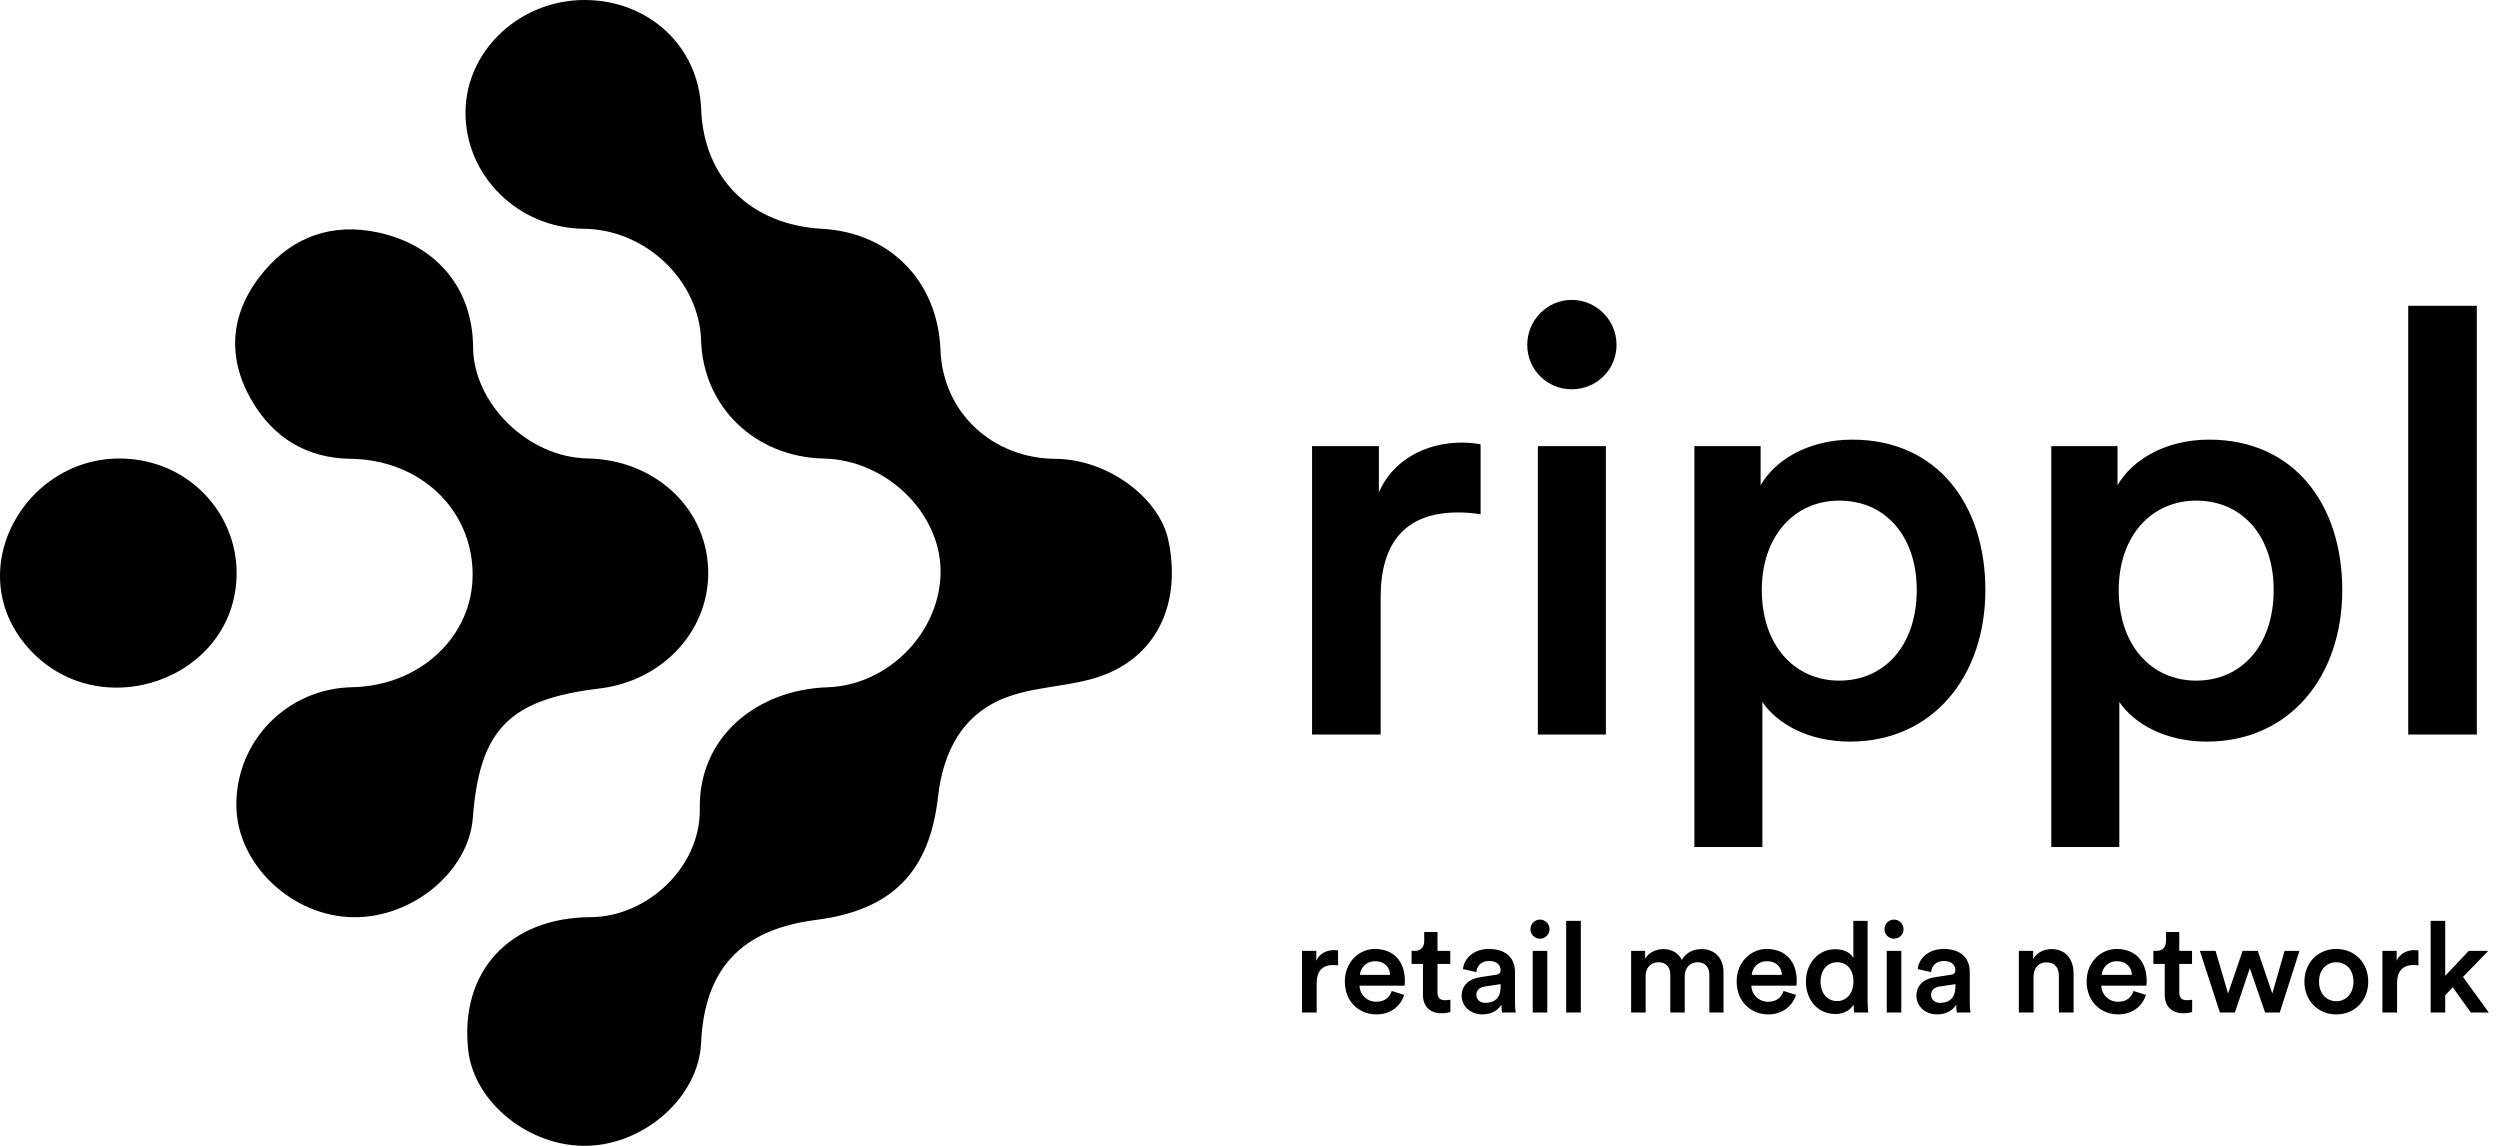
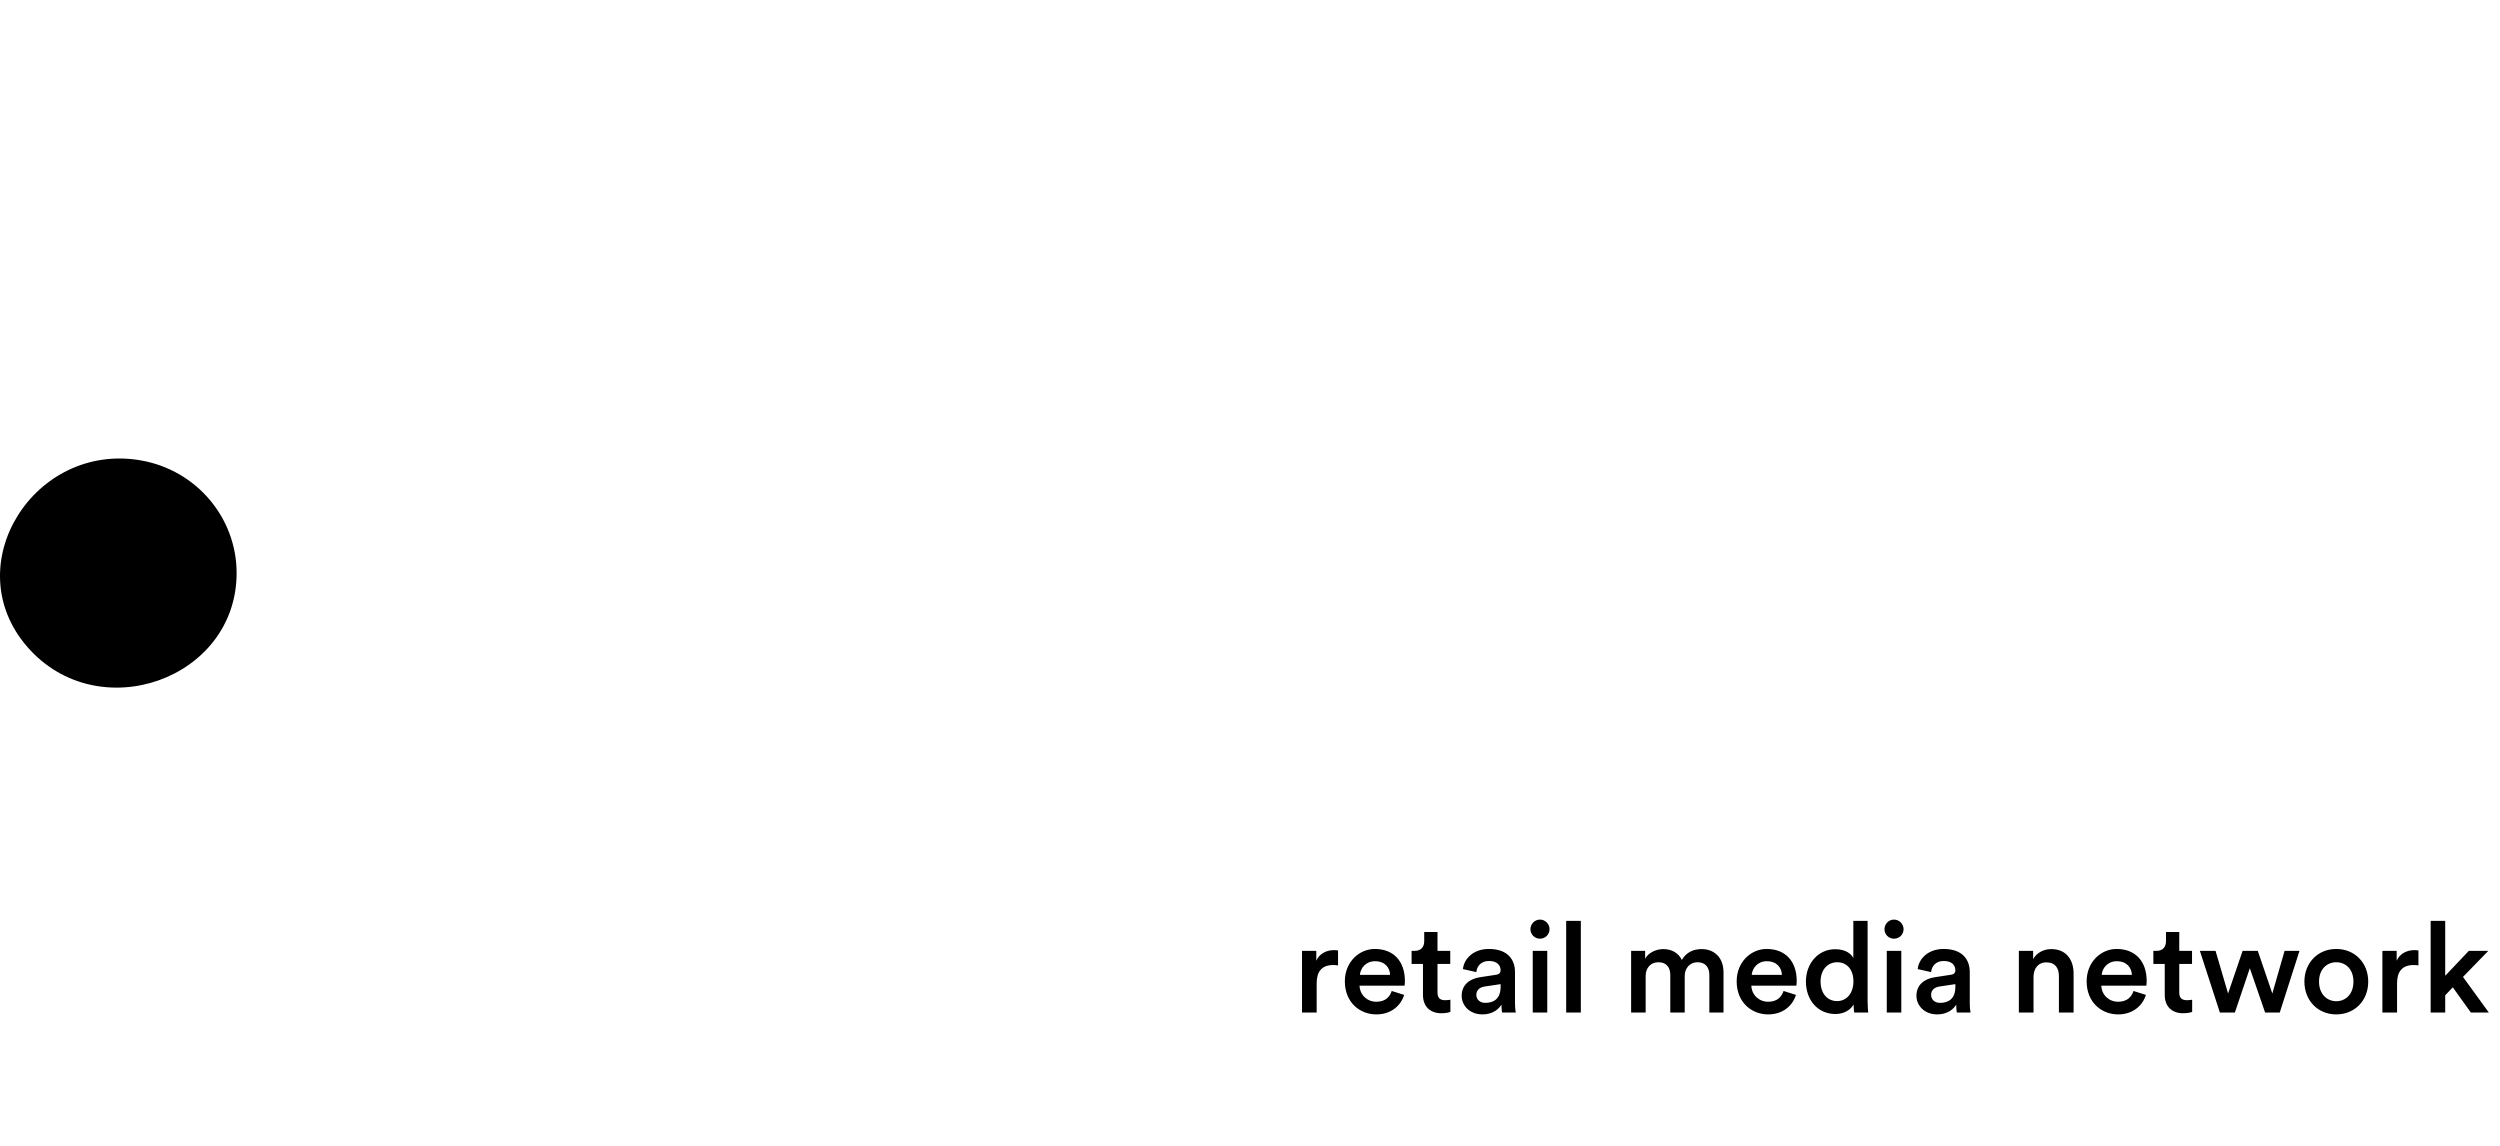
<svg xmlns="http://www.w3.org/2000/svg" width="96" height="44" viewBox="0 0 96 44" fill="none">
  <path d="M51.381 36.498V37.072C51.318 37.062 51.254 37.057 51.196 37.057C50.759 37.057 50.56 37.31 50.56 37.752V38.88H49.997V36.513H50.546V36.892C50.657 36.634 50.919 36.484 51.23 36.484C51.298 36.484 51.356 36.493 51.381 36.498ZM52.22 37.436H53.38C53.37 37.159 53.186 36.911 52.798 36.911C52.443 36.911 52.239 37.184 52.22 37.436ZM53.443 38.053L53.919 38.204C53.793 38.617 53.419 38.953 52.851 38.953C52.21 38.953 51.642 38.486 51.642 37.684C51.642 36.936 52.196 36.44 52.793 36.44C53.521 36.44 53.948 36.921 53.948 37.67C53.948 37.762 53.938 37.84 53.934 37.849H52.206C52.22 38.209 52.502 38.467 52.851 38.467C53.191 38.467 53.366 38.287 53.443 38.053ZM55.2 35.789V36.513H55.69V37.014H55.2V38.112C55.2 38.321 55.292 38.408 55.501 38.408C55.578 38.408 55.671 38.394 55.695 38.389V38.855C55.661 38.87 55.554 38.909 55.35 38.909C54.913 38.909 54.642 38.646 54.642 38.204V37.014H54.205V36.513H54.326C54.578 36.513 54.69 36.352 54.69 36.144V35.789H55.2ZM56.128 38.238C56.128 37.815 56.438 37.582 56.841 37.524L57.448 37.431C57.584 37.412 57.623 37.344 57.623 37.261C57.623 37.062 57.487 36.902 57.176 36.902C56.88 36.902 56.715 37.091 56.691 37.329L56.176 37.213C56.22 36.804 56.589 36.44 57.171 36.44C57.899 36.44 58.176 36.853 58.176 37.325V38.501C58.176 38.714 58.2 38.855 58.205 38.88H57.681C57.676 38.865 57.657 38.768 57.657 38.578C57.545 38.758 57.312 38.953 56.928 38.953C56.433 38.953 56.128 38.612 56.128 38.238ZM57.035 38.51C57.351 38.51 57.623 38.36 57.623 37.898V37.791L57.006 37.883C56.831 37.913 56.691 38.01 56.691 38.204C56.691 38.364 56.812 38.51 57.035 38.51ZM59.415 38.88H58.857V36.513H59.415V38.88ZM58.769 35.682C58.769 35.478 58.934 35.312 59.133 35.312C59.337 35.312 59.502 35.478 59.502 35.682C59.502 35.886 59.337 36.046 59.133 36.046C58.934 36.046 58.769 35.886 58.769 35.682ZM60.704 38.88H60.141V35.361H60.704V38.88ZM63.193 38.88H62.635V36.513H63.173V36.814C63.309 36.571 63.605 36.445 63.872 36.445C64.183 36.445 64.455 36.586 64.581 36.863C64.766 36.552 65.042 36.445 65.348 36.445C65.775 36.445 66.183 36.717 66.183 37.344V38.88H65.639V37.436C65.639 37.159 65.499 36.95 65.183 36.95C64.887 36.95 64.693 37.184 64.693 37.475V38.88H64.139V37.436C64.139 37.164 64.004 36.95 63.683 36.95C63.382 36.95 63.193 37.174 63.193 37.475V38.88ZM67.266 37.436H68.426C68.416 37.159 68.232 36.911 67.843 36.911C67.489 36.911 67.285 37.184 67.266 37.436ZM68.489 38.053L68.965 38.204C68.838 38.617 68.465 38.953 67.897 38.953C67.256 38.953 66.688 38.486 66.688 37.684C66.688 36.936 67.241 36.44 67.838 36.44C68.567 36.44 68.994 36.921 68.994 37.67C68.994 37.762 68.984 37.84 68.979 37.849H67.251C67.266 38.209 67.547 38.467 67.897 38.467C68.237 38.467 68.411 38.287 68.489 38.053ZM69.91 37.689C69.91 38.141 70.163 38.442 70.546 38.442C70.915 38.442 71.172 38.136 71.172 37.684C71.172 37.232 70.92 36.95 70.551 36.95C70.182 36.95 69.91 37.237 69.91 37.689ZM71.716 35.361V38.447C71.716 38.661 71.735 38.841 71.74 38.88H71.201C71.192 38.826 71.177 38.671 71.177 38.574C71.066 38.773 70.818 38.938 70.483 38.938C69.803 38.938 69.347 38.403 69.347 37.689C69.347 37.009 69.808 36.45 70.473 36.45C70.886 36.45 71.095 36.639 71.168 36.79V35.361H71.716ZM73.01 38.88H72.452V36.513H73.01V38.88ZM72.364 35.682C72.364 35.478 72.529 35.312 72.728 35.312C72.932 35.312 73.097 35.478 73.097 35.682C73.097 35.886 72.932 36.046 72.728 36.046C72.529 36.046 72.364 35.886 72.364 35.682ZM73.591 38.238C73.591 37.815 73.901 37.582 74.304 37.524L74.911 37.431C75.047 37.412 75.086 37.344 75.086 37.261C75.086 37.062 74.95 36.902 74.639 36.902C74.343 36.902 74.178 37.091 74.154 37.329L73.639 37.213C73.683 36.804 74.052 36.44 74.634 36.44C75.362 36.44 75.639 36.853 75.639 37.325V38.501C75.639 38.714 75.663 38.855 75.668 38.88H75.144C75.139 38.865 75.12 38.768 75.12 38.578C75.008 38.758 74.775 38.953 74.392 38.953C73.897 38.953 73.591 38.612 73.591 38.238ZM74.498 38.51C74.814 38.51 75.086 38.36 75.086 37.898V37.791L74.469 37.883C74.294 37.913 74.154 38.01 74.154 38.204C74.154 38.364 74.275 38.51 74.498 38.51ZM78.087 37.514V38.88H77.524V36.513H78.072V36.829C78.228 36.557 78.509 36.445 78.771 36.445C79.349 36.445 79.626 36.863 79.626 37.383V38.88H79.062V37.48C79.062 37.188 78.931 36.955 78.577 36.955C78.257 36.955 78.087 37.203 78.087 37.514ZM80.704 37.436H81.865C81.854 37.159 81.67 36.911 81.282 36.911C80.927 36.911 80.724 37.184 80.704 37.436ZM81.927 38.053L82.403 38.204C82.277 38.617 81.903 38.953 81.335 38.953C80.695 38.953 80.127 38.486 80.127 37.684C80.127 36.936 80.68 36.44 81.277 36.44C82.005 36.44 82.432 36.921 82.432 37.67C82.432 37.762 82.423 37.84 82.418 37.849H80.69C80.704 38.209 80.986 38.467 81.335 38.467C81.675 38.467 81.85 38.287 81.927 38.053ZM83.684 35.789V36.513H84.174V37.014H83.684V38.112C83.684 38.321 83.776 38.408 83.985 38.408C84.063 38.408 84.155 38.394 84.179 38.389V38.855C84.145 38.87 84.038 38.909 83.834 38.909C83.397 38.909 83.126 38.646 83.126 38.204V37.014H82.689V36.513H82.81C83.062 36.513 83.174 36.352 83.174 36.144V35.789H83.684ZM86.116 36.513H86.699L87.257 38.151L87.728 36.513H88.3L87.543 38.88H86.98L86.393 37.179L85.82 38.88H85.243L84.475 36.513H85.077L85.558 38.151L86.116 36.513ZM89.712 38.447C90.061 38.447 90.372 38.19 90.372 37.694C90.372 37.203 90.061 36.95 89.712 36.95C89.367 36.95 89.051 37.203 89.051 37.694C89.051 38.185 89.367 38.447 89.712 38.447ZM89.712 36.44C90.421 36.44 90.94 36.97 90.94 37.694C90.94 38.423 90.421 38.953 89.712 38.953C89.008 38.953 88.489 38.423 88.489 37.694C88.489 36.97 89.008 36.44 89.712 36.44ZM92.868 36.498V37.072C92.804 37.062 92.741 37.057 92.683 37.057C92.246 37.057 92.047 37.31 92.047 37.752V38.88H91.484V36.513H92.032V36.892C92.144 36.634 92.406 36.484 92.717 36.484C92.784 36.484 92.843 36.493 92.868 36.498ZM95.55 36.513L94.579 37.514L95.57 38.88H94.881L94.187 37.913L93.896 38.219V38.88H93.337V35.361H93.896V37.47L94.803 36.513H95.55Z" fill="currentcolor" />
-   <path d="M56.855 17.064V19.747C56.56 19.701 56.265 19.678 55.992 19.678C53.948 19.678 53.017 20.861 53.017 22.93V28.205H50.383V17.132H52.949V18.905C53.471 17.7 54.698 16.995 56.151 16.995C56.469 16.995 56.742 17.041 56.855 17.064ZM61.666 28.205H59.054V17.132H61.666V28.205ZM58.646 13.244C58.646 12.289 59.418 11.516 60.349 11.516C61.303 11.516 62.075 12.289 62.075 13.244C62.075 14.199 61.303 14.949 60.349 14.949C59.418 14.949 58.646 14.199 58.646 13.244ZM67.676 32.525H65.064V17.132H67.608V18.633C68.153 17.678 69.425 16.882 71.128 16.882C74.398 16.882 76.238 19.383 76.238 22.657C76.238 25.977 74.216 28.478 71.037 28.478C69.448 28.478 68.244 27.796 67.676 26.955V32.525ZM73.603 22.657C73.603 20.588 72.4 19.224 70.628 19.224C68.902 19.224 67.653 20.588 67.653 22.657C67.653 24.772 68.902 26.136 70.628 26.136C72.377 26.136 73.603 24.772 73.603 22.657ZM81.382 32.525H78.77V17.132H81.313V18.633C81.859 17.678 83.13 16.882 84.833 16.882C88.104 16.882 89.943 19.383 89.943 22.657C89.943 25.977 87.923 28.478 84.743 28.478C83.153 28.478 81.95 27.796 81.382 26.955V32.525ZM87.309 22.657C87.309 20.588 86.106 19.224 84.334 19.224C82.608 19.224 81.359 20.588 81.359 22.657C81.359 24.772 82.608 26.136 84.334 26.136C86.082 26.136 87.309 24.772 87.309 22.657ZM95.11 28.205H92.476V11.743H95.11V28.205Z" fill="currentcolor" />
-   <path d="M22.451 3.00392e-06C24.92 0.003 26.837 1.794 26.923 4.182C27.021 6.854 28.82 8.634 31.583 8.788C34.193 8.936 36.015 10.812 36.115 13.45C36.205 15.826 38.093 17.604 40.542 17.62C42.507 17.632 44.519 19.091 44.867 20.757C45.362 23.121 44.464 25.142 42.363 25.93C41.206 26.364 39.871 26.336 38.706 26.755C36.947 27.389 36.213 28.882 36.02 30.598C35.695 33.472 34.265 34.95 31.335 35.325C28.46 35.691 27.05 37.203 26.921 40.057C26.828 42.095 24.799 43.931 22.569 43.998C20.359 44.065 18.212 42.355 17.982 40.345C17.637 37.321 19.55 35.233 22.679 35.219C24.846 35.21 26.909 33.298 26.872 31.057C26.823 28.27 29.096 26.478 31.773 26.392C34.153 26.313 36.147 24.217 36.118 21.897C36.09 19.658 34.009 17.662 31.643 17.609C28.996 17.551 27.001 15.63 26.921 13.064C26.849 10.767 24.782 8.805 22.42 8.785C19.904 8.766 17.861 6.75 17.875 4.307C17.887 1.945 19.959 -0.003 22.451 3.00392e-06Z" fill="currentcolor" />
-   <path d="M13.616 35.221C11.23 35.219 9.095 33.201 9.075 30.934C9.055 28.454 11.029 26.439 13.521 26.389C16.149 26.336 18.177 24.418 18.149 22.015C18.12 19.527 16.108 17.651 13.461 17.618C11.76 17.596 10.494 16.791 9.676 15.396C8.655 13.652 8.862 11.916 10.16 10.392C11.276 9.082 12.77 8.548 14.525 8.928C16.779 9.417 18.152 11.088 18.166 13.325C18.18 15.51 20.287 17.565 22.558 17.604C25.096 17.651 27.073 19.435 27.191 21.788C27.309 24.133 25.507 26.14 23.015 26.439C19.547 26.856 18.416 28.01 18.157 31.406C18.002 33.441 15.875 35.227 13.616 35.221Z" fill="currentcolor" />
  <path d="M9.086 21.998C9.092 26.084 3.777 27.968 1.054 24.846C-1.688 21.701 1.328 16.95 5.426 17.682C7.564 18.065 9.083 19.899 9.086 21.998Z" fill="currentcolor" />
</svg>